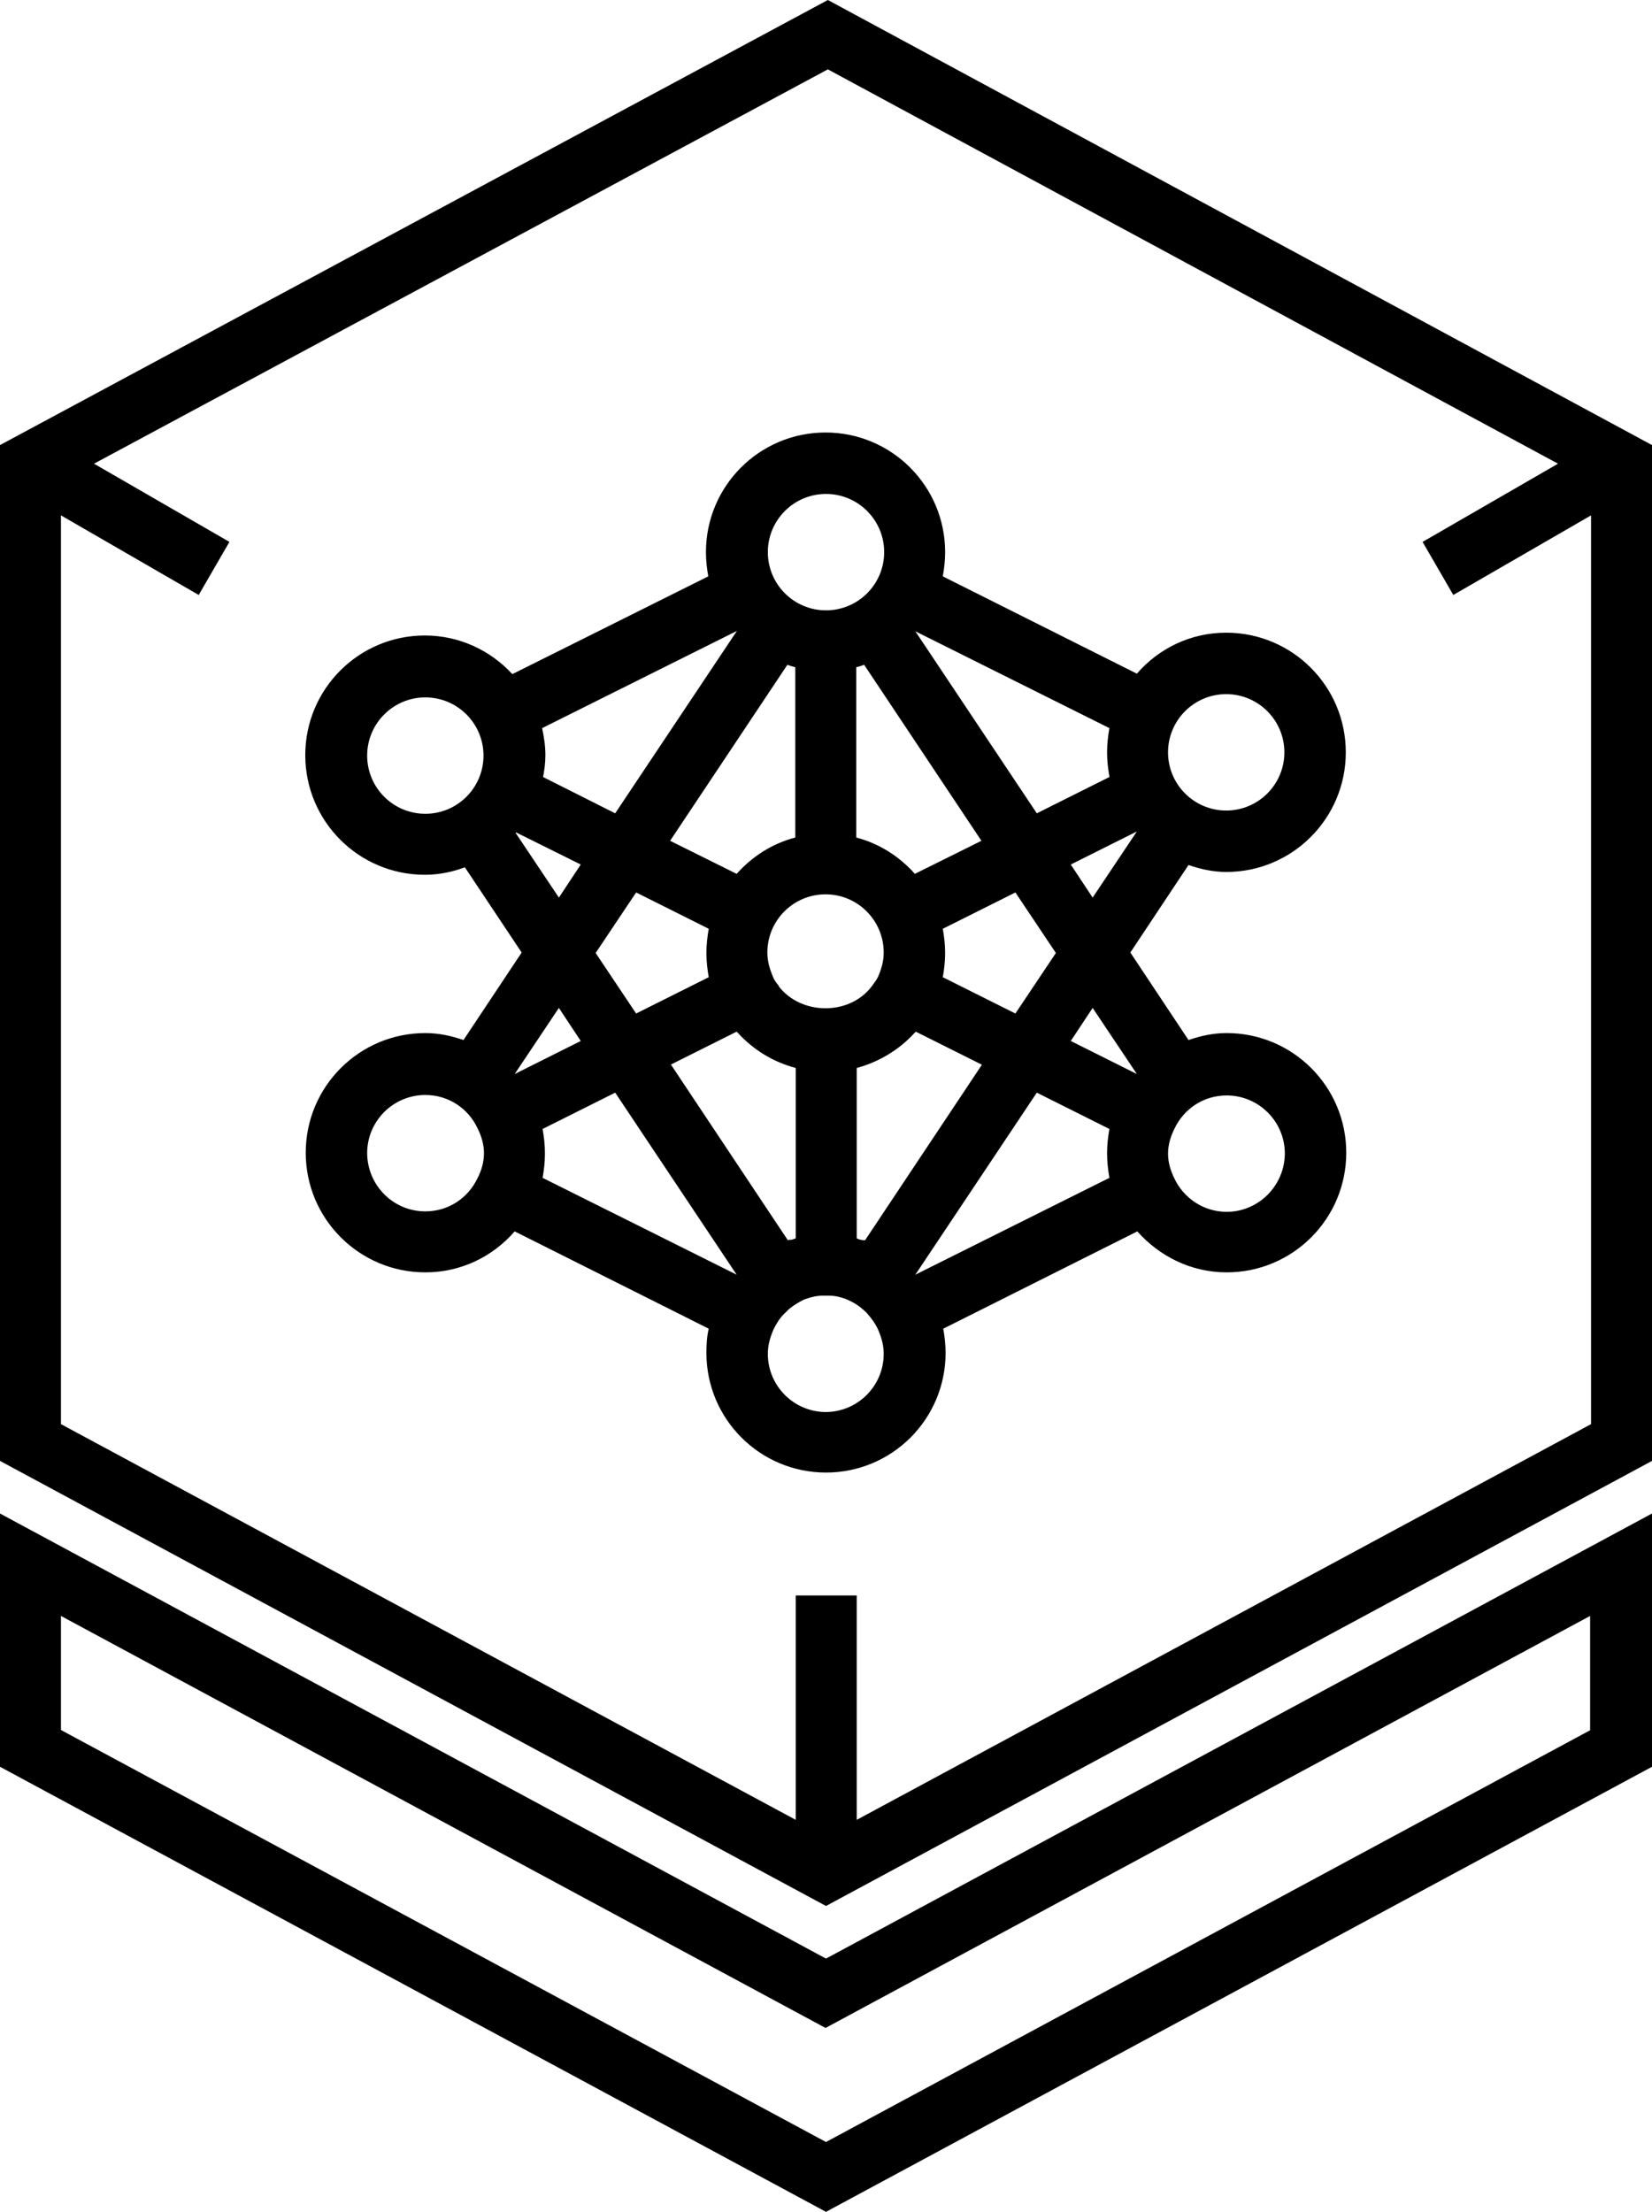
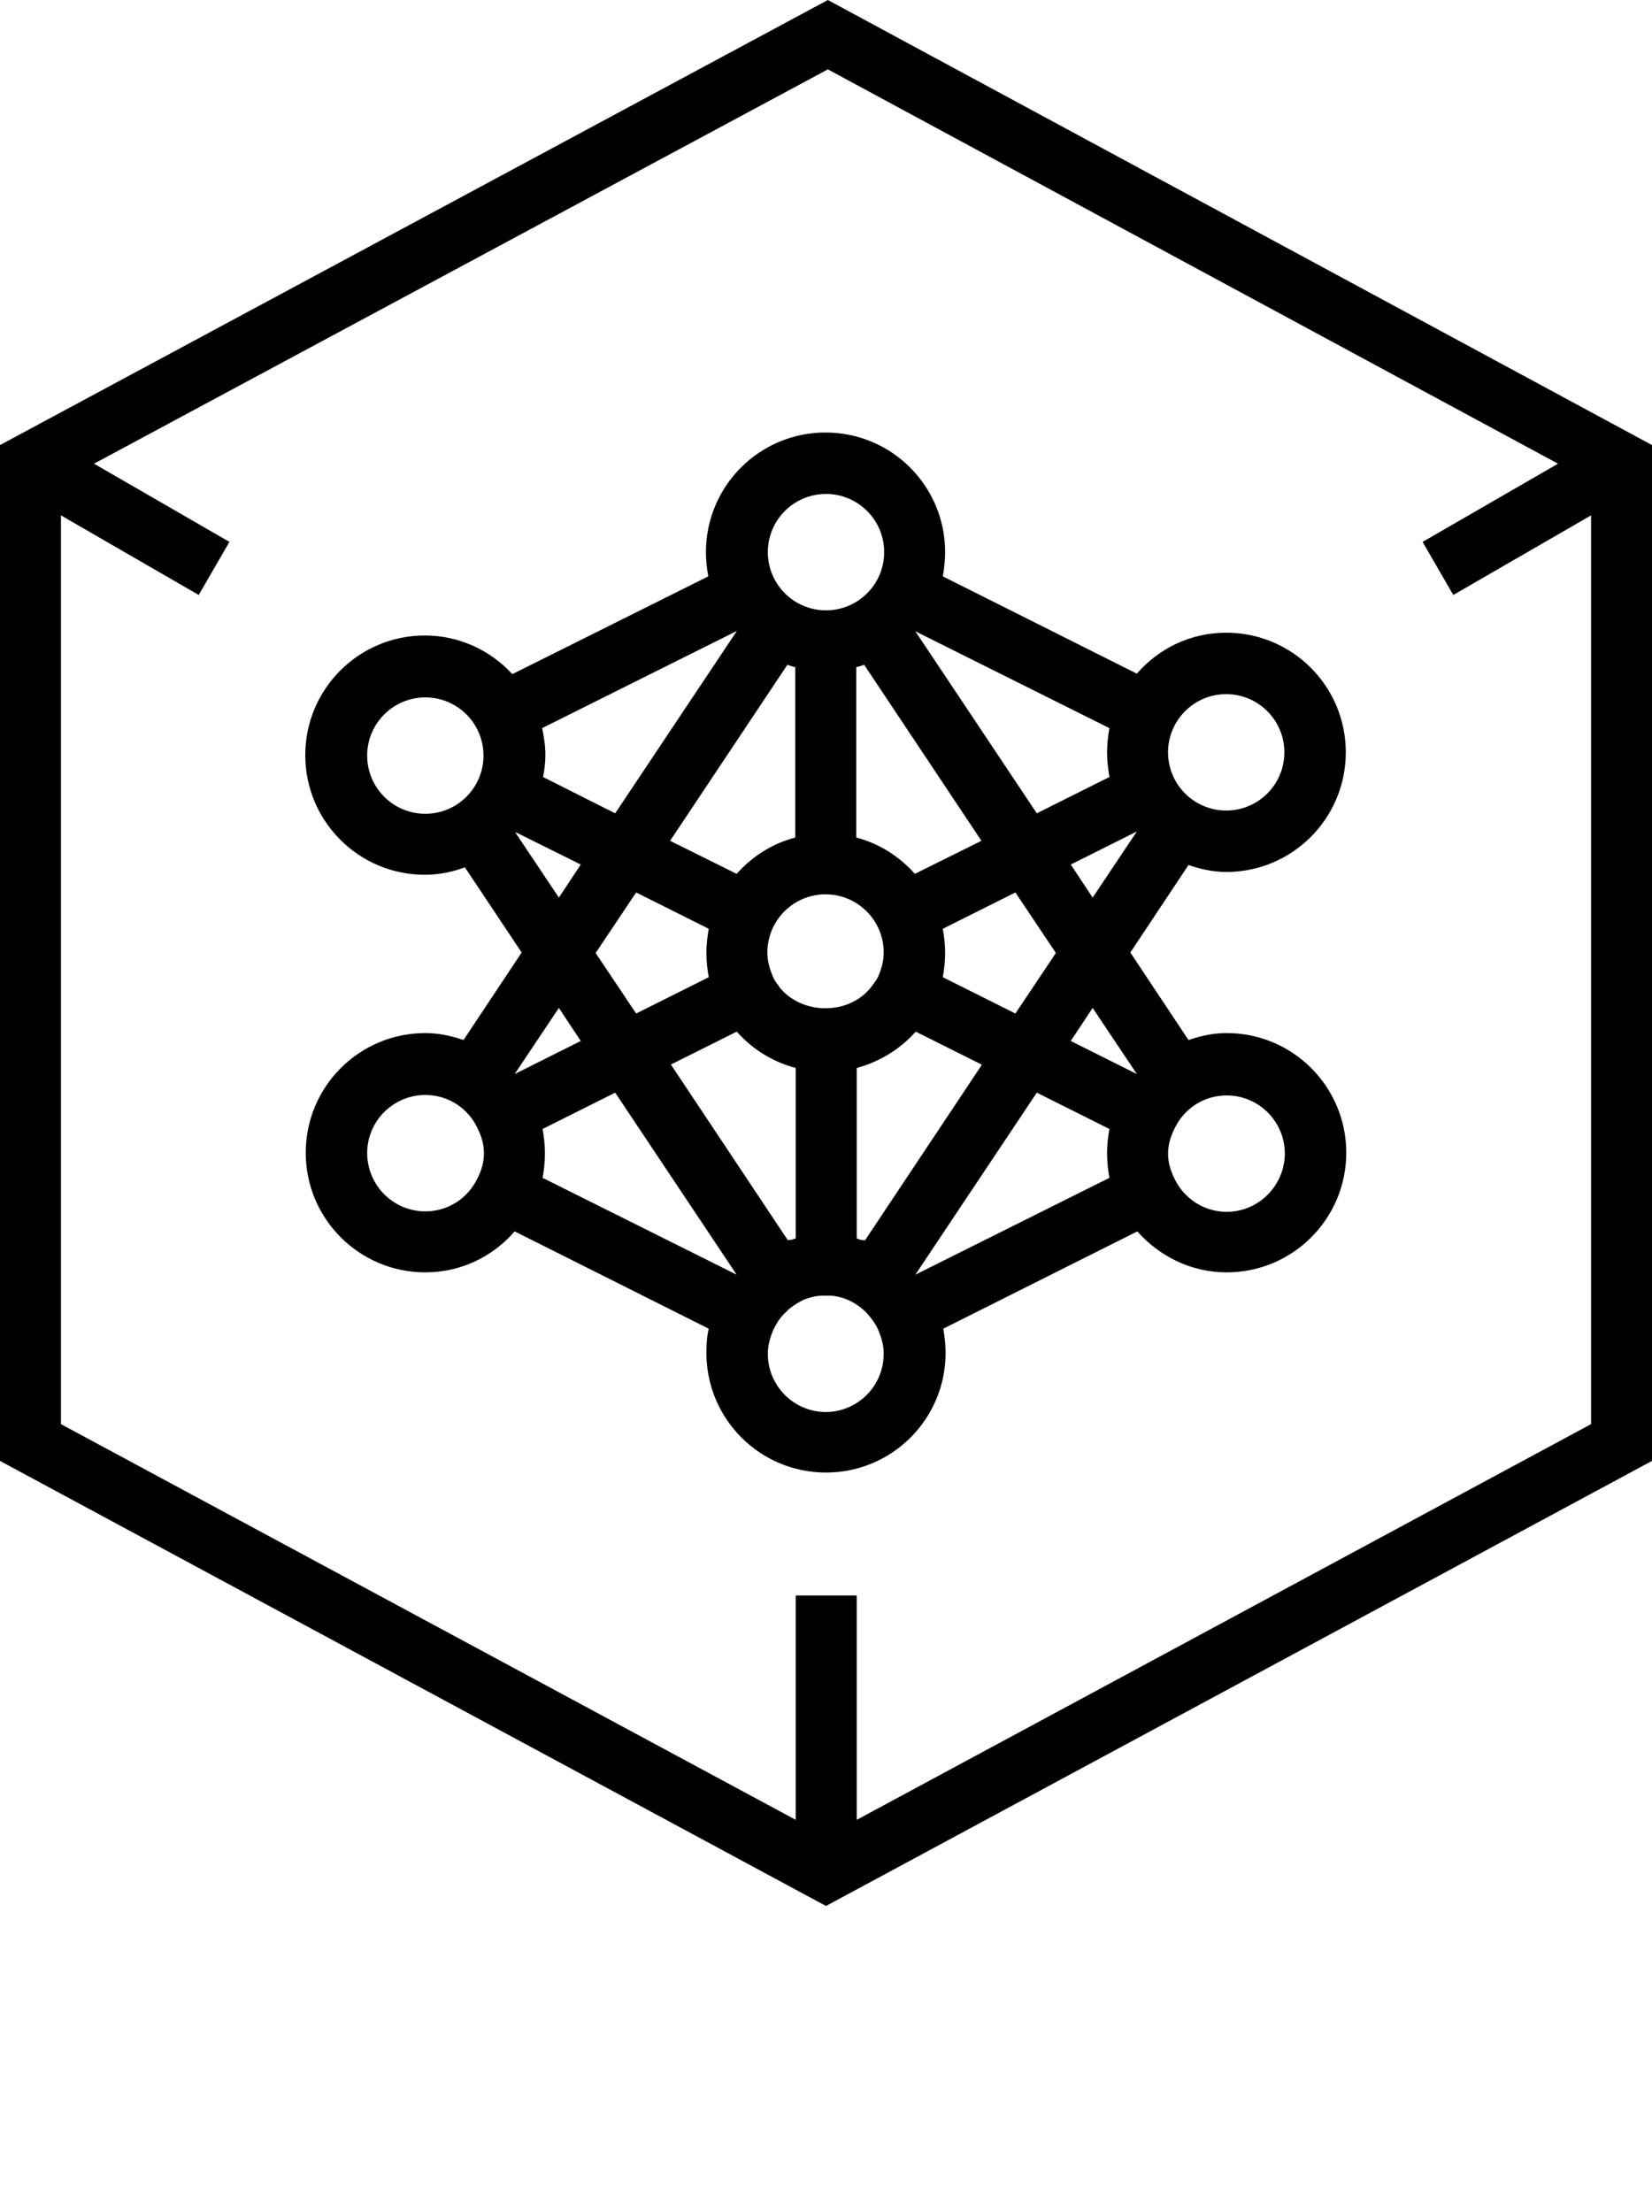
<svg xmlns="http://www.w3.org/2000/svg" id="b" data-name="Layer 2" viewBox="0 0 35.5 47.51">
  <g id="c" data-name="Layer 4">
    <g>
      <path d="M26.35,18.73c1.42,0,2.57-1.15,2.57-2.57s-1.15-2.57-2.57-2.57c-.77,0-1.45.34-1.92.88l-4.17-2.09c.03-.17.05-.34.05-.52,0-1.42-1.15-2.57-2.57-2.57s-2.57,1.15-2.57,2.57c0,.18.02.35.05.52l-4.21,2.1c-.47-.51-1.14-.83-1.88-.83-1.42,0-2.57,1.15-2.57,2.57s1.15,2.57,2.57,2.57c.3,0,.59-.06.86-.16l1.22,1.83-1.25,1.88c-.26-.09-.53-.15-.82-.15-1.42,0-2.57,1.15-2.57,2.57s1.15,2.57,2.57,2.57c.77,0,1.45-.34,1.92-.88l4.17,2.09c-.04.17-.05.34-.05.52,0,1.42,1.15,2.57,2.57,2.57s2.57-1.15,2.57-2.57c0-.18-.02-.35-.05-.52l4.17-2.09c.47.53,1.15.88,1.92.88,1.42,0,2.57-1.15,2.57-2.57s-1.15-2.57-2.57-2.57c-.29,0-.56.06-.82.15l-1.25-1.88,1.25-1.88c.26.09.53.15.82.15ZM16.74,21.18c-.05-.06-.1-.12-.13-.2l-.02-.05c-.06-.15-.1-.3-.1-.47,0-.69.56-1.25,1.25-1.25s1.25.56,1.25,1.25c0,.17-.04.32-.1.47l-.02.05c-.04.08-.09.14-.14.21-.48.63-1.52.62-2-.01ZM18.57,14.28l2.52,3.78-1.43.71c-.33-.37-.76-.65-1.26-.78v-3.66c.06-.01.11-.03.17-.05ZM17.09,17.99c-.5.13-.93.41-1.26.78l-1.43-.71,2.52-3.78c.06.02.11.04.17.05v3.66ZM13.67,21.77l-.87-1.3.87-1.3,1.56.78c-.03.17-.05.34-.05.52s.02.35.05.52l-1.14.57-.42.21ZM20.26,20.99c.03-.17.05-.34.05-.52s-.02-.35-.05-.52l1.56-.78.87,1.3-.87,1.3-1.56-.78ZM14.41,22.87l.24-.12,1.18-.59s.02.02.03.03c.33.36.75.62,1.24.75v3.66s-.06.02-.09.03c-.03,0-.06,0-.08.01l-2.51-3.77ZM18.58,26.64s-.06,0-.08-.01c-.03,0-.06-.02-.09-.03v-3.66c.48-.13.91-.39,1.24-.75,0,0,.02-.02.03-.03l1.42.71-2.51,3.77ZM26.35,14.91c.69,0,1.25.56,1.25,1.25s-.56,1.25-1.25,1.25-1.25-.56-1.25-1.25.56-1.25,1.25-1.25ZM23.84,16.69l-1.56.78-2.61-3.91,4.17,2.08c-.03.17-.05.34-.05.52s.02.35.05.52ZM17.75,10.61c.69,0,1.25.56,1.25,1.25s-.56,1.25-1.25,1.25-1.25-.56-1.25-1.25.56-1.25,1.25-1.25ZM15.83,13.56l-2.61,3.91-1.55-.78c.03-.15.05-.31.05-.47,0-.2-.03-.39-.07-.58l4.19-2.09ZM7.89,16.23c0-.69.56-1.25,1.25-1.25s1.25.56,1.25,1.25-.56,1.25-1.25,1.25-1.25-.56-1.25-1.25ZM11.08,17.89s0,0,.01-.01l1.39.69-.47.71-.93-1.39ZM12.01,21.65l.47.71-1.42.71.95-1.42ZM7.89,24.77c0-.69.56-1.25,1.25-1.25.5,0,.92.29,1.12.71.09.18.14.36.14.54,0,.18-.05.37-.14.54-.2.42-.62.71-1.12.71-.69,0-1.25-.56-1.25-1.26ZM11.71,24.77h0c0-.18-.02-.35-.05-.52l1.56-.78,2.61,3.91h0s-4.17-2.08-4.17-2.08c.03-.17.05-.34.05-.52ZM17.75,30.33c-.69,0-1.25-.56-1.25-1.25,0-.17.04-.32.1-.47l.02-.05c.06-.12.13-.24.23-.34.03-.03.06-.05.08-.08.08-.07.17-.13.26-.18.04-.02.09-.05.13-.06.11-.04.24-.07.36-.07.04,0,.09,0,.13,0,.13,0,.25.03.36.07.05.02.09.04.13.06.1.05.18.11.26.18.03.03.06.05.08.08.09.1.17.21.23.34l.02.05c.06.15.1.3.1.47,0,.69-.56,1.25-1.25,1.25ZM19.67,27.38h0s2.61-3.91,2.61-3.91l1.56.78c-.03.17-.05.34-.05.52h0c0,.18.02.36.05.53l-4.17,2.08ZM27.61,24.77c0,.69-.56,1.26-1.25,1.26-.49,0-.92-.29-1.12-.71-.09-.18-.14-.36-.14-.54,0-.18.05-.36.14-.54.2-.42.62-.71,1.12-.71.69,0,1.25.56,1.25,1.25ZM24.43,23.07l-1.42-.71.47-.71.95,1.42ZM23.01,18.57l1.42-.71-.95,1.42-.47-.71Z" />
-       <path d="M0,32.51v5.44l17.75,9.56,17.75-9.56v-5.44l-17.75,9.56L0,32.51ZM34.18,37.16l-16.43,8.85L1.31,37.16v-2.45l16.43,8.85,16.43-8.85v2.45Z" />
      <path d="M17.79,0L0,9.56v21.82l17.75,9.56,17.75-9.56V9.56L17.79,0ZM18.41,39.09v-4.82h-1.31v4.82L1.31,30.59V11.07l2.96,1.71.66-1.14-2.91-1.68L17.79,1.49l15.69,8.47-2.91,1.68.66,1.14,2.96-1.71v19.52l-15.78,8.5Z" />
    </g>
  </g>
</svg>